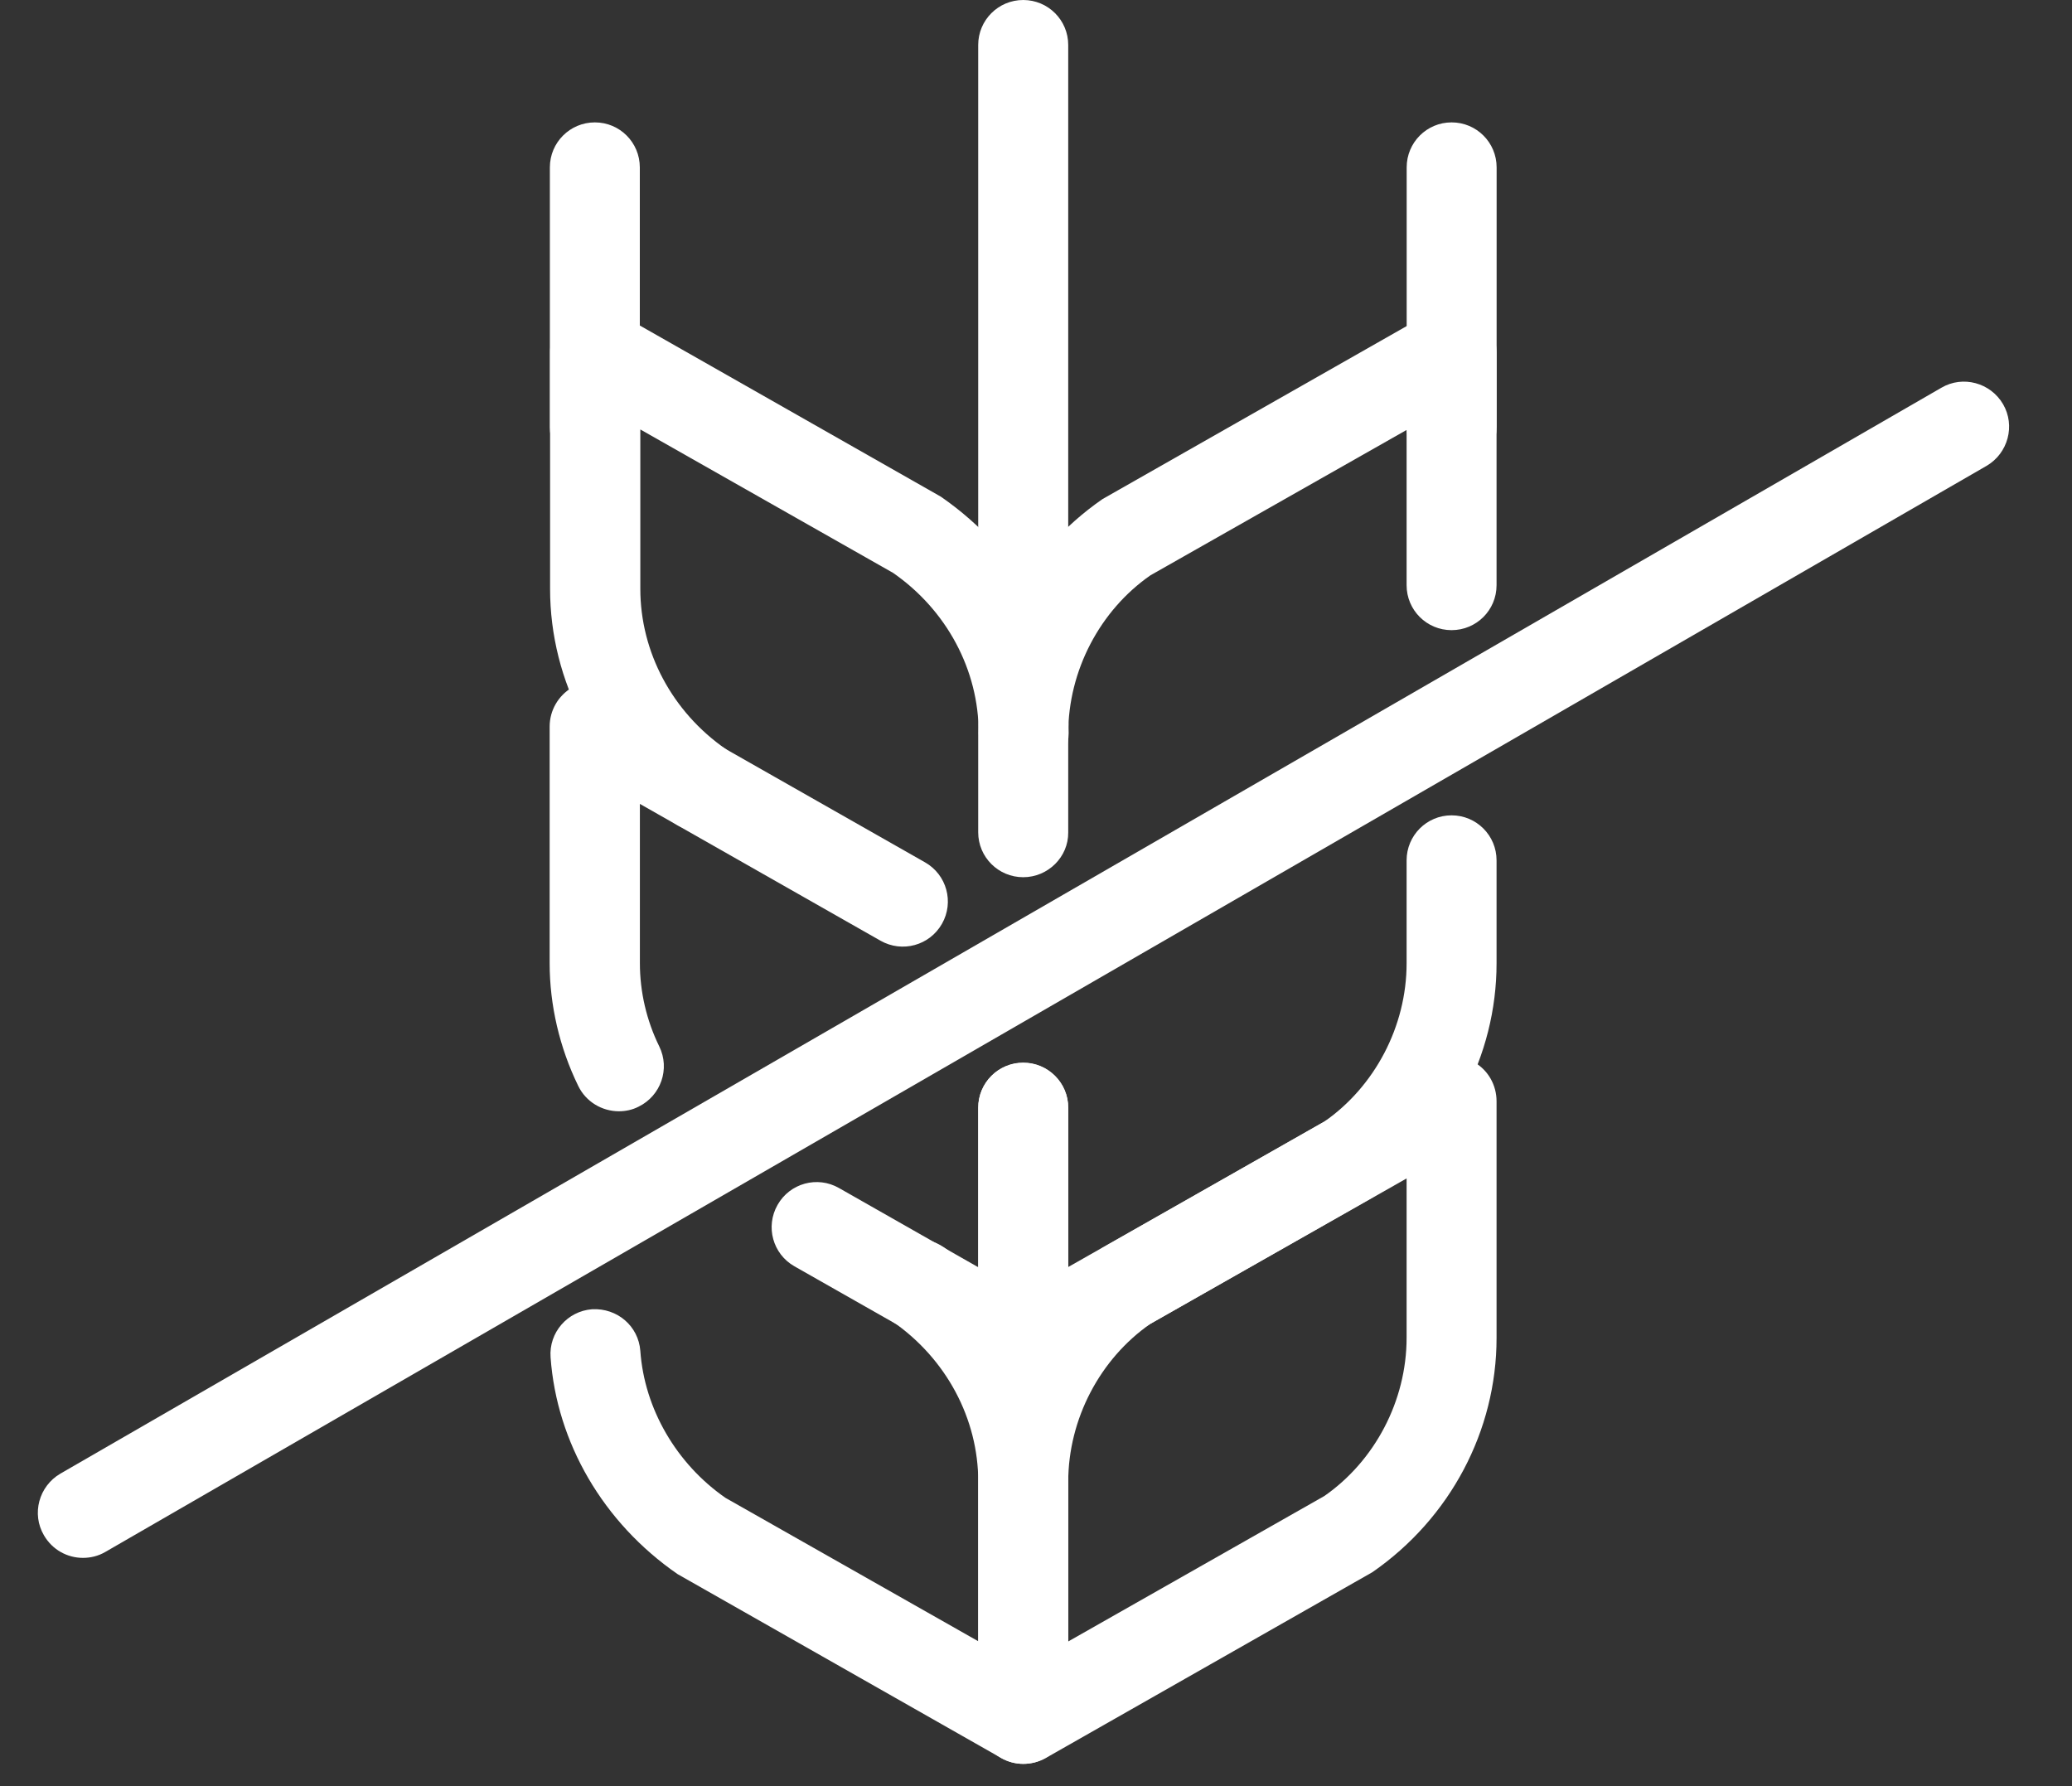
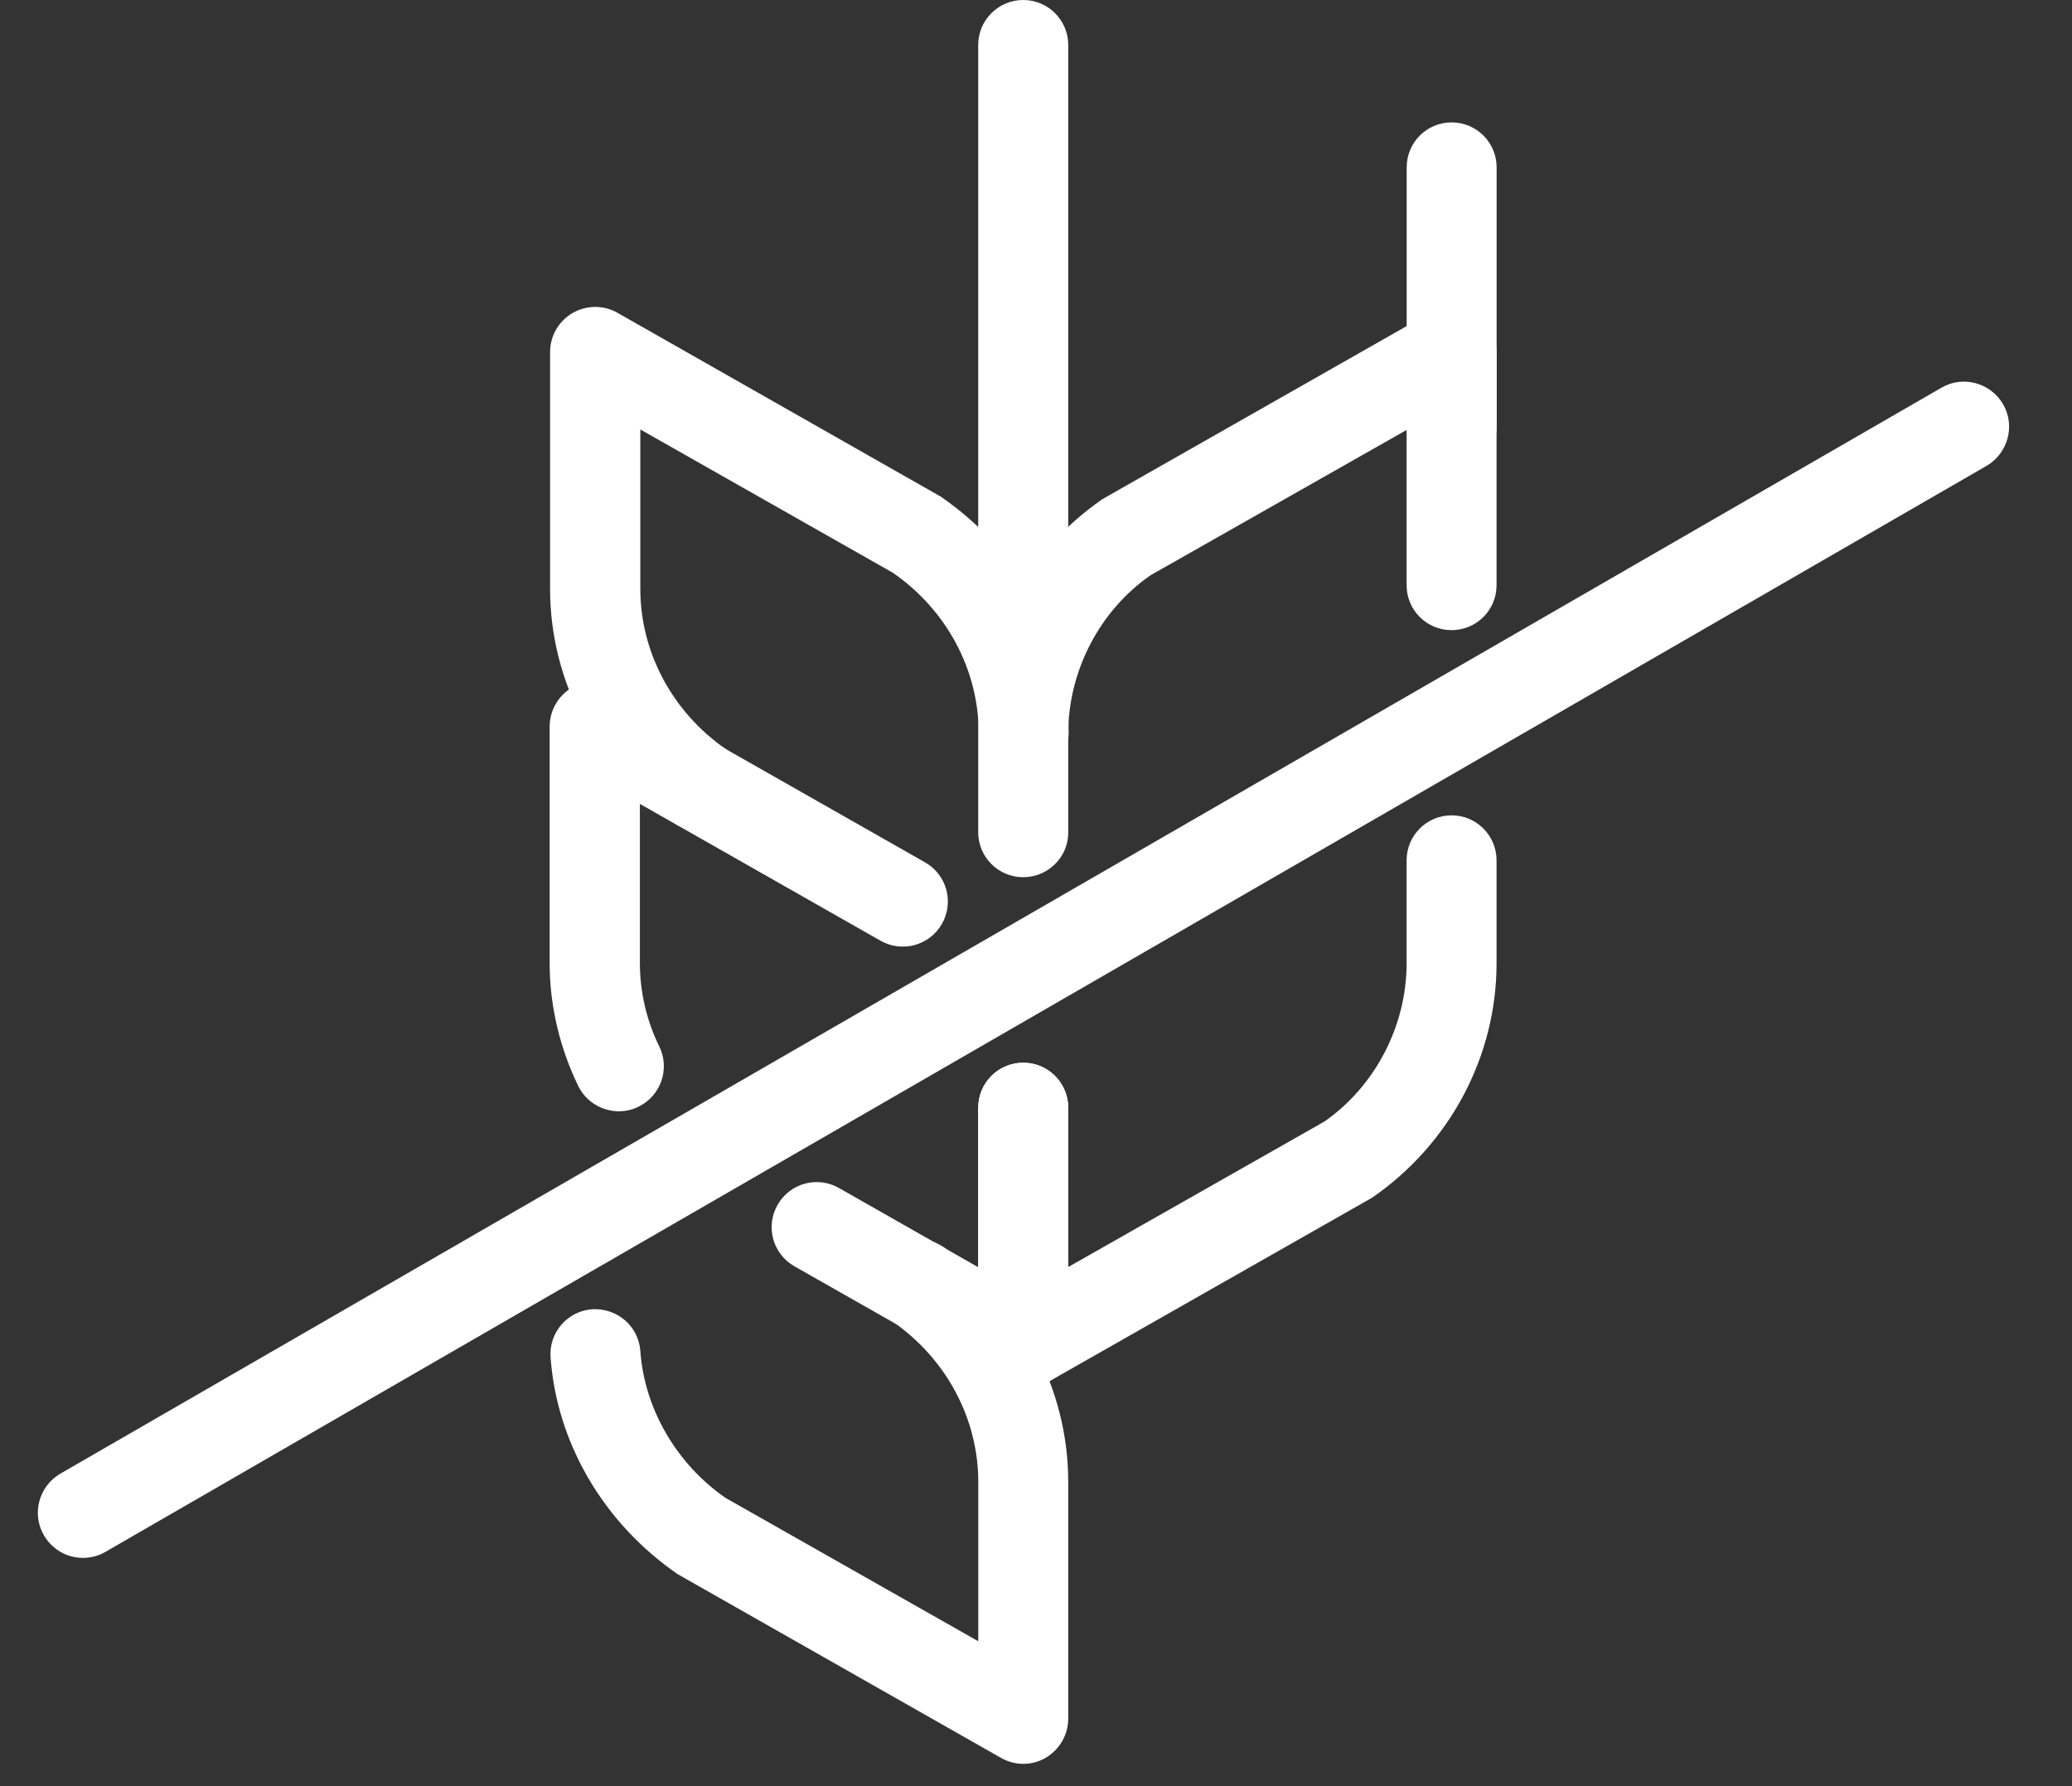
<svg xmlns="http://www.w3.org/2000/svg" width="29" height="25" viewBox="0 0 29 25" fill="none">
  <rect x="0" y="0" width="29" height="25" fill="#333333" stroke="none" />
  <path d="M9.796 11.633C9.671 11.633 9.546 11.598 9.438 11.521C8.348 10.767 7.699 9.54 7.699 8.242V4.928C7.699 4.704 7.817 4.497 8.012 4.382C8.207 4.27 8.447 4.266 8.642 4.378L13.167 6.951C14.305 7.737 14.957 8.961 14.957 10.262C14.957 10.61 14.676 10.891 14.327 10.891C13.979 10.891 13.698 10.61 13.698 10.262C13.698 9.377 13.25 8.539 12.499 8.018L8.962 6.011V8.242C8.962 9.127 9.409 9.965 10.16 10.486C10.444 10.684 10.518 11.077 10.32 11.364C10.189 11.54 9.994 11.633 9.796 11.633Z" fill="white" />
  <path d="M8.662 15.554C8.428 15.554 8.201 15.423 8.093 15.199C7.831 14.662 7.693 14.068 7.693 13.483V10.169C7.693 9.945 7.812 9.738 8.007 9.622C8.201 9.511 8.441 9.507 8.636 9.619L12.947 12.07C13.251 12.243 13.356 12.627 13.184 12.93C13.011 13.234 12.628 13.339 12.324 13.167L8.956 11.252V13.483C8.956 13.879 9.048 14.282 9.227 14.646C9.381 14.96 9.25 15.337 8.937 15.49C8.85 15.535 8.754 15.554 8.662 15.554Z" fill="white" />
  <path d="M14.321 19.45C14.213 19.45 14.107 19.421 14.011 19.367L11.119 17.724C10.816 17.552 10.71 17.168 10.883 16.864C11.055 16.561 11.439 16.455 11.742 16.628L13.692 17.737V15.506C13.692 15.158 13.973 14.877 14.321 14.877C14.67 14.877 14.951 15.158 14.951 15.506V18.82C14.951 19.044 14.833 19.252 14.638 19.367C14.542 19.421 14.433 19.45 14.321 19.45Z" fill="white" />
  <path d="M14.321 24.688C14.213 24.688 14.107 24.659 14.011 24.605L9.483 22.032C8.438 21.31 7.792 20.188 7.706 18.999C7.68 18.651 7.942 18.351 8.287 18.325C8.639 18.306 8.936 18.561 8.962 18.907C9.019 19.718 9.467 20.488 10.154 20.965L13.692 22.972V20.741C13.692 19.856 13.244 19.018 12.493 18.497C12.209 18.299 12.135 17.906 12.333 17.619C12.531 17.334 12.925 17.261 13.212 17.459C14.302 18.213 14.951 19.44 14.951 20.741V24.055C14.951 24.279 14.832 24.486 14.638 24.602C14.542 24.659 14.433 24.688 14.321 24.688Z" fill="white" />
-   <path d="M8.326 6.609C7.978 6.609 7.696 6.328 7.696 5.979V2.343C7.696 1.994 7.978 1.713 8.326 1.713C8.674 1.713 8.955 1.994 8.955 2.343V5.979C8.959 6.328 8.674 6.609 8.326 6.609Z" fill="white" />
  <path d="M14.321 12.278C13.973 12.278 13.691 11.997 13.691 11.649V10.265C13.691 8.967 14.34 7.74 15.43 6.986L20.003 4.385C20.198 4.273 20.438 4.276 20.633 4.388C20.828 4.5 20.946 4.707 20.946 4.934V8.191C20.946 8.539 20.665 8.82 20.316 8.82C19.968 8.82 19.687 8.539 19.687 8.191V6.018L16.101 8.053C15.398 8.542 14.951 9.383 14.951 10.268V11.652C14.954 11.994 14.669 12.278 14.321 12.278Z" fill="white" />
  <path d="M14.321 19.45C14.212 19.45 14.101 19.421 14.005 19.363C13.81 19.252 13.691 19.044 13.691 18.817V15.503C13.691 15.155 13.973 14.873 14.321 14.873C14.669 14.873 14.951 15.155 14.951 15.503V17.734L18.536 15.698C19.239 15.209 19.687 14.368 19.687 13.483V12.042C19.687 11.694 19.968 11.412 20.316 11.412C20.665 11.412 20.946 11.694 20.946 12.042V13.483C20.946 14.781 20.297 16.008 19.207 16.762L14.634 19.363C14.535 19.421 14.43 19.45 14.321 19.45Z" fill="white" />
-   <path d="M14.321 24.688C14.212 24.688 14.101 24.659 14.005 24.602C13.81 24.49 13.691 24.282 13.691 24.055V20.744C13.691 19.447 14.34 18.219 15.43 17.465L20.003 14.864C20.198 14.752 20.438 14.755 20.633 14.867C20.828 14.979 20.946 15.187 20.946 15.414V18.728C20.946 20.025 20.297 21.252 19.207 22.006L14.634 24.608C14.535 24.662 14.43 24.688 14.321 24.688ZM19.687 16.494L16.101 18.529C15.398 19.018 14.951 19.859 14.951 20.744V22.975L18.536 20.939C19.239 20.45 19.687 19.61 19.687 18.724V16.494Z" fill="white" />
  <path d="M20.317 6.609C19.969 6.609 19.688 6.328 19.688 5.979V2.343C19.688 1.994 19.969 1.713 20.317 1.713C20.665 1.713 20.947 1.994 20.947 2.343V5.979C20.947 6.328 20.665 6.609 20.317 6.609Z" fill="white" />
  <path d="M14.321 9.607C13.973 9.607 13.691 9.325 13.691 8.977V0.63C13.691 0.281 13.973 0 14.321 0C14.669 0 14.951 0.281 14.951 0.63V8.977C14.954 9.325 14.669 9.607 14.321 9.607Z" fill="white" />
  <path d="M1.161 21.805C0.944 21.805 0.733 21.693 0.615 21.489C0.439 21.189 0.544 20.802 0.845 20.626L27.172 5.427C27.472 5.251 27.859 5.356 28.035 5.657C28.21 5.957 28.105 6.344 27.805 6.52L1.474 21.722C1.375 21.78 1.266 21.805 1.161 21.805Z" fill="white" />
</svg>